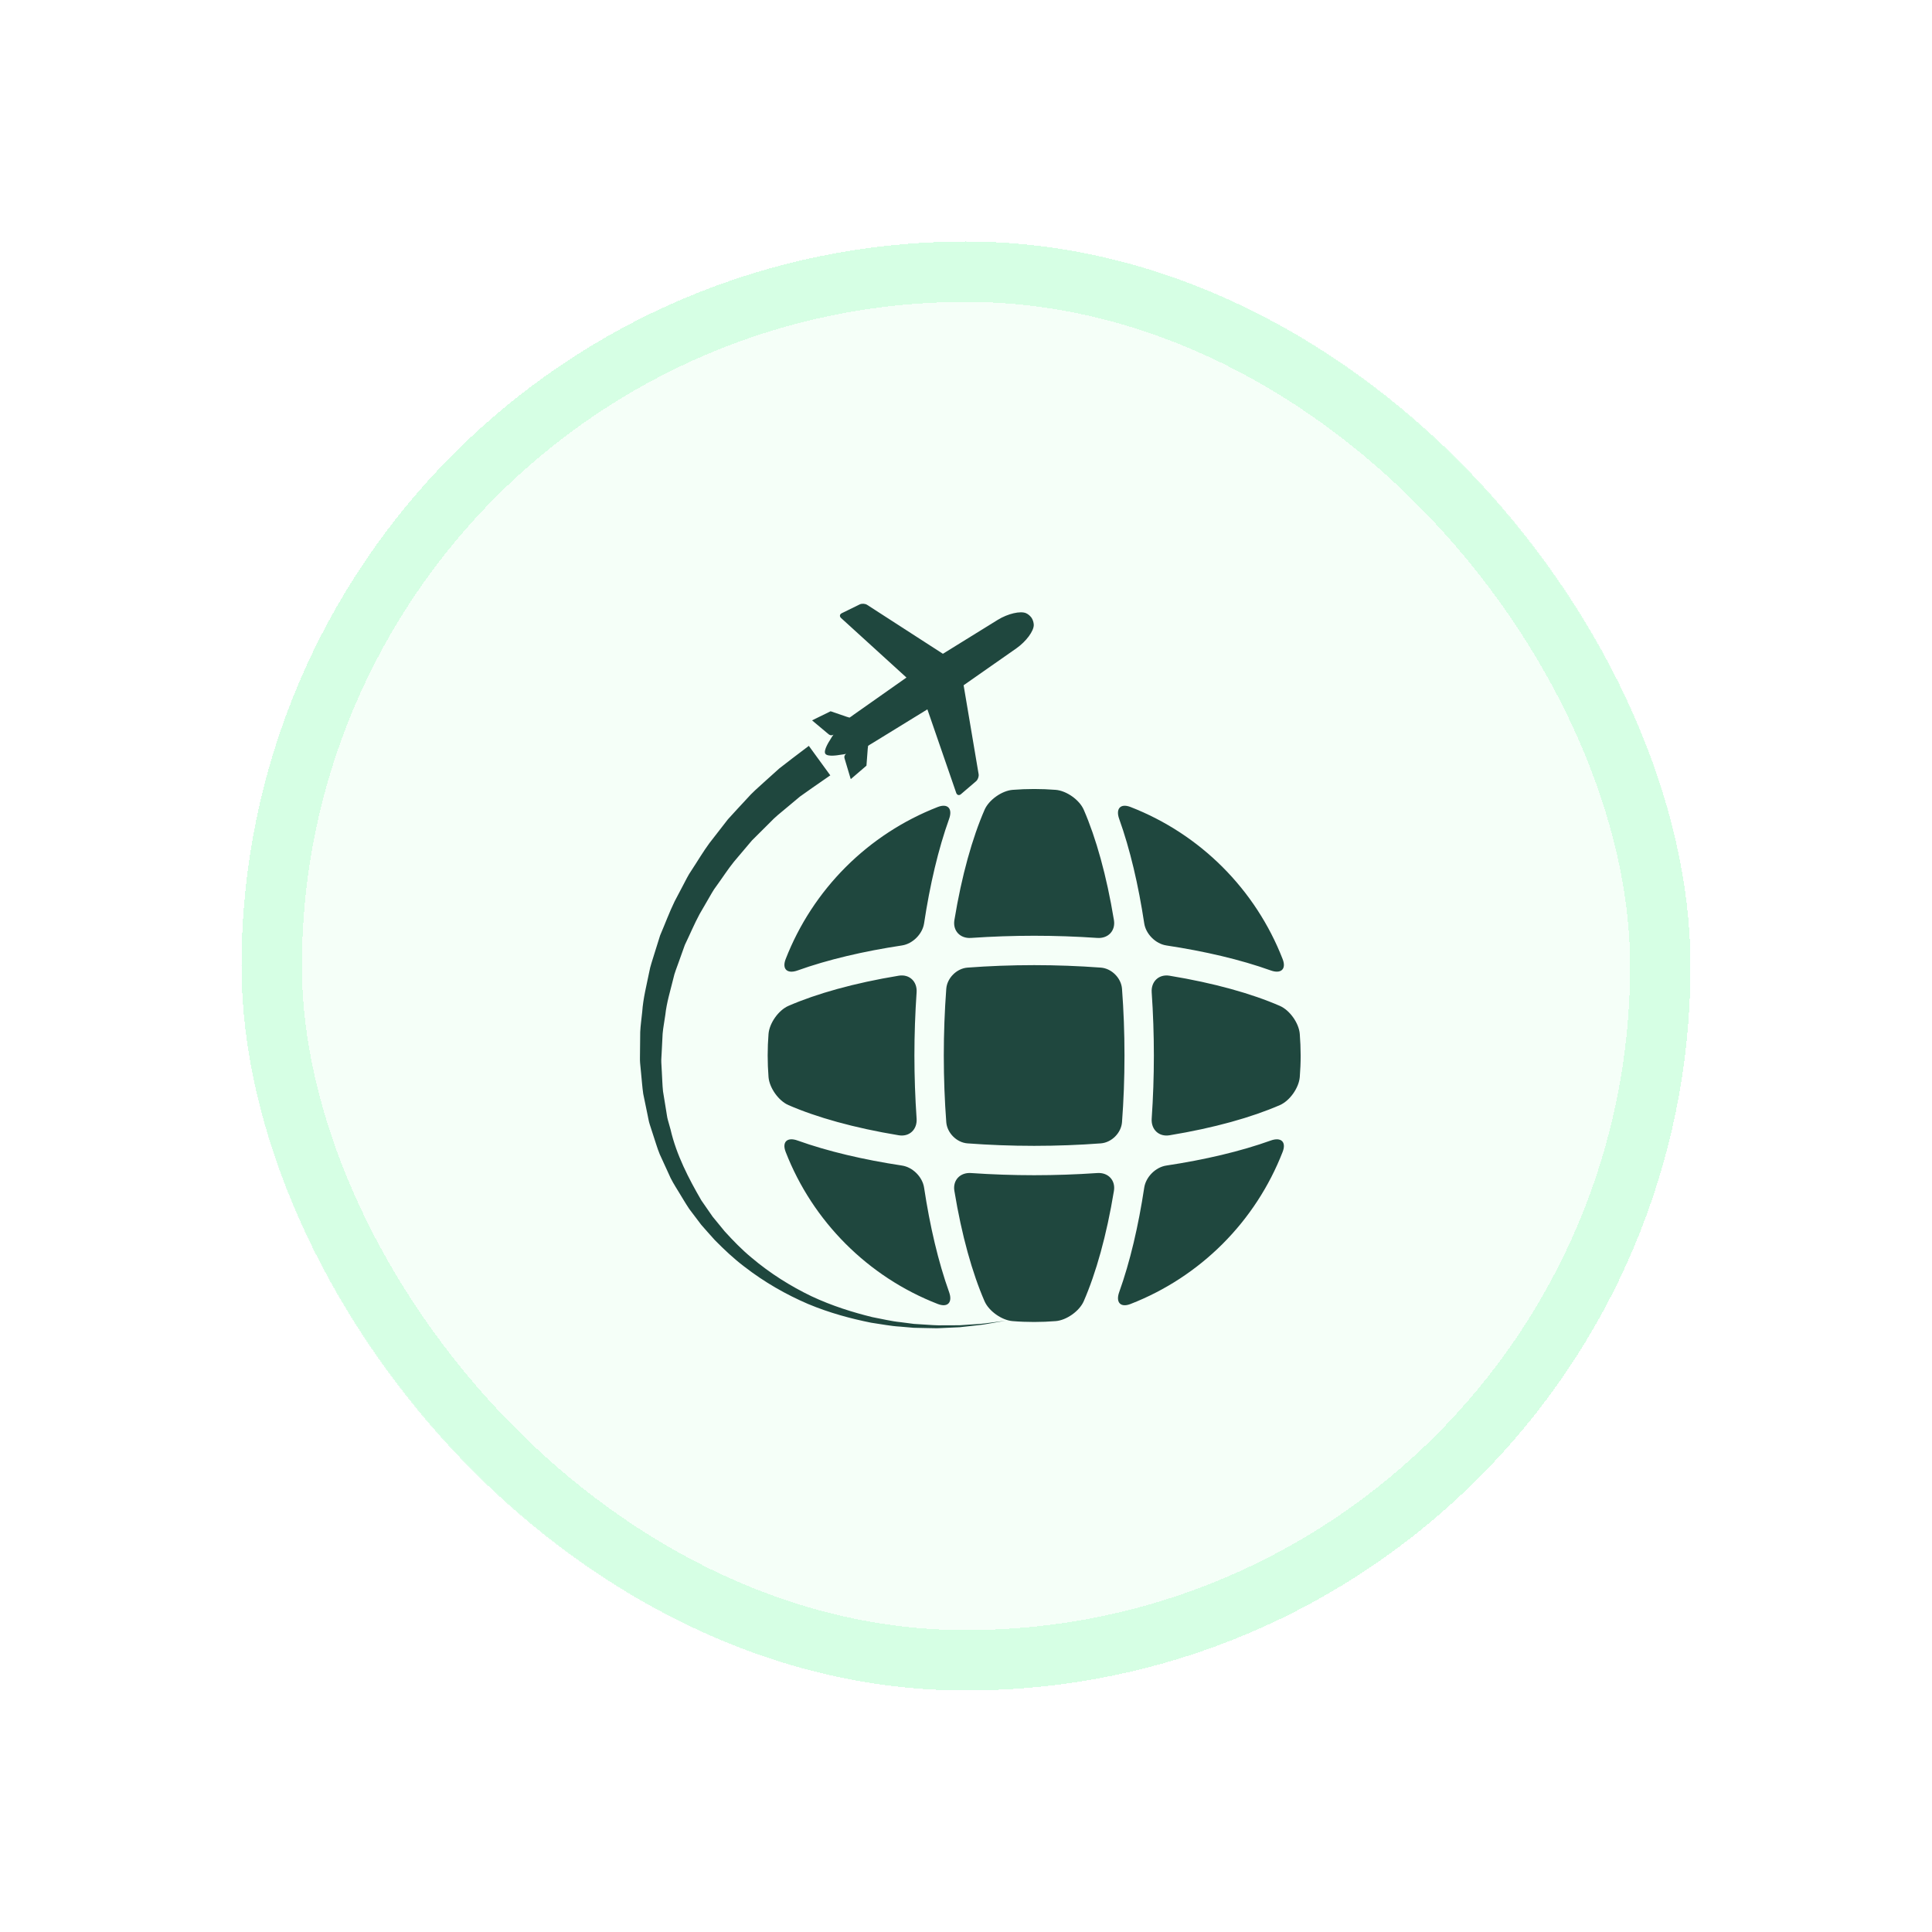
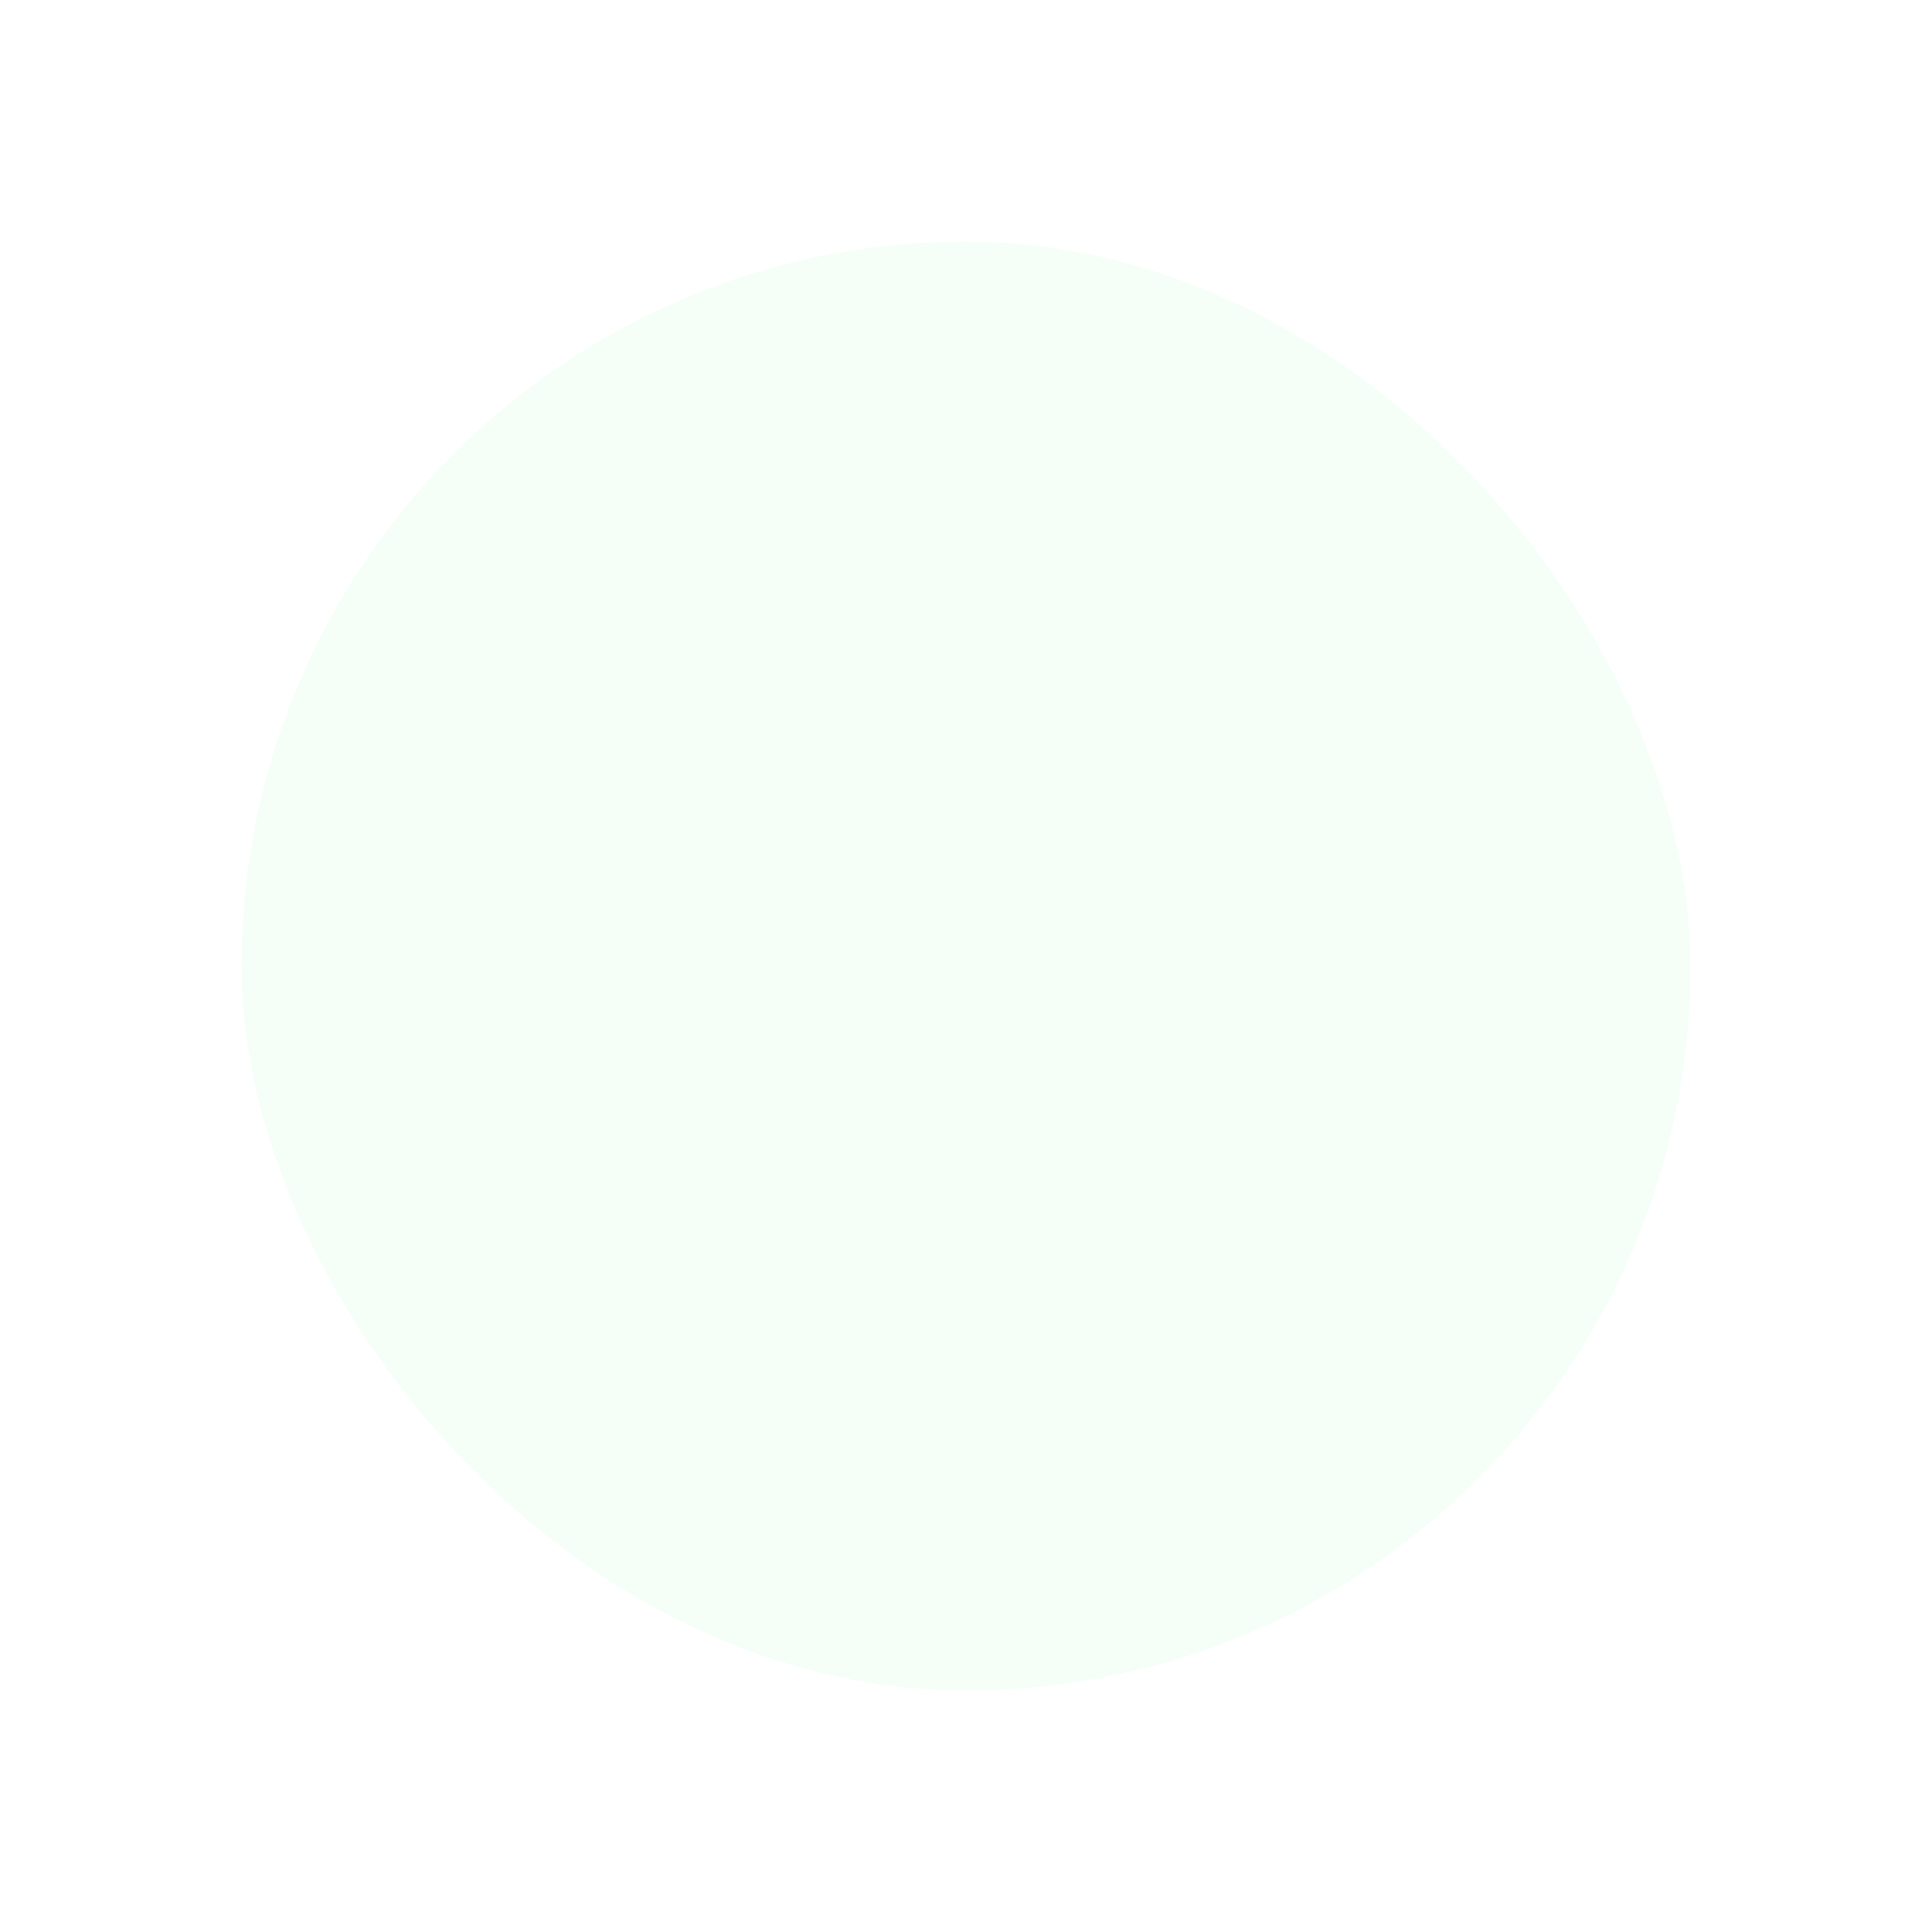
<svg xmlns="http://www.w3.org/2000/svg" width="128" height="128" viewBox="0 0 128 128" fill="none">
  <g filter="url(#filter0_d_1560_20768)">
    <rect x="16" y="16" width="96" height="96" rx="48" fill="#E6FFEF" fill-opacity="0.4" shape-rendering="crispEdges" />
-     <rect x="18" y="18" width="92" height="92" rx="46" stroke="#A8FFC7" stroke-opacity="0.4" stroke-width="4" shape-rendering="crispEdges" />
-     <path d="M55.009 51.369C55.009 51.369 54.825 51.497 54.481 51.735C54.142 51.975 53.624 52.322 53.001 52.773C52.721 53.008 52.41 53.267 52.072 53.55C51.734 53.832 51.358 54.123 50.998 54.508C50.628 54.876 50.235 55.267 49.82 55.68C49.423 56.149 49.026 56.618 48.629 57.088C48.225 57.588 47.864 58.154 47.455 58.715C47.242 58.99 47.083 59.306 46.899 59.613L46.352 60.557C46.001 61.206 45.71 61.908 45.372 62.606C45.241 62.971 45.11 63.34 44.977 63.712C44.851 64.086 44.685 64.454 44.605 64.849C44.415 65.63 44.167 66.418 44.078 67.244C44.022 67.655 43.938 68.067 43.901 68.483L43.837 69.745C43.831 69.957 43.803 70.17 43.813 70.382L43.848 71.018C43.875 71.444 43.881 71.874 43.926 72.3L44.133 73.572C44.174 73.783 44.189 74.002 44.25 74.208L44.425 74.83C44.811 76.512 45.63 78.087 46.467 79.53C46.717 79.891 46.967 80.251 47.215 80.609L48.008 81.576C48.569 82.194 49.152 82.795 49.783 83.316C51.033 84.376 52.394 85.221 53.757 85.877C55.128 86.52 56.505 86.947 57.794 87.263C58.446 87.383 59.066 87.541 59.671 87.598L60.55 87.712L61.386 87.765C61.656 87.779 61.918 87.805 62.171 87.807L62.903 87.804C63.138 87.804 63.363 87.804 63.579 87.802L64.192 87.76C64.581 87.731 64.931 87.72 65.231 87.682L65.995 87.582L66.632 87.498L65.999 87.608L65.238 87.741C64.939 87.79 64.59 87.817 64.201 87.864L63.586 87.932L62.907 87.963L62.171 87.997C62.117 87.998 62.062 87.999 62.007 87.999C61.803 87.999 61.593 87.989 61.377 87.987C61.103 87.981 60.821 87.976 60.53 87.969C60.241 87.944 59.942 87.918 59.636 87.892C59.021 87.859 58.386 87.728 57.717 87.633C56.392 87.367 54.967 86.991 53.528 86.388C52.098 85.773 50.651 84.959 49.301 83.908C48.618 83.39 47.984 82.794 47.361 82.162C47.064 81.828 46.757 81.494 46.464 81.153L45.671 80.105C45.399 79.701 45.189 79.327 44.944 78.933C44.705 78.545 44.459 78.157 44.286 77.731L43.711 76.476C43.623 76.264 43.549 76.045 43.478 75.826L43.051 74.508C42.976 74.289 42.949 74.057 42.897 73.833L42.617 72.476C42.55 72.022 42.522 71.562 42.474 71.105L42.408 70.421C42.388 70.192 42.406 69.964 42.402 69.736L42.416 68.374C42.437 67.923 42.506 67.479 42.549 67.033C42.611 66.137 42.836 65.281 43.007 64.428C43.08 63.998 43.237 63.595 43.355 63.185C43.483 62.778 43.609 62.374 43.734 61.974C44.063 61.207 44.347 60.435 44.696 59.718C44.881 59.365 45.065 59.017 45.245 58.674C45.429 58.333 45.589 57.984 45.805 57.676C46.218 57.051 46.587 56.421 47 55.861L48.227 54.281C48.651 53.807 49.067 53.37 49.451 52.952C49.821 52.526 50.234 52.17 50.605 51.834L51.631 50.911C52.253 50.419 52.742 50.061 53.075 49.804L53.587 49.416L55.009 51.369ZM72.699 77.717C73.414 77.668 73.916 78.191 73.801 78.898C73.316 81.852 72.611 84.348 71.801 86.208C71.514 86.865 70.659 87.47 69.943 87.527C69.473 87.564 68.996 87.584 68.516 87.584C68.034 87.584 67.556 87.566 67.085 87.527C66.371 87.469 65.514 86.865 65.228 86.208C64.42 84.348 63.715 81.852 63.23 78.898C63.113 78.191 63.615 77.668 64.33 77.717C65.719 77.812 67.121 77.861 68.514 77.861C69.907 77.861 71.312 77.812 72.699 77.717ZM84.193 75.562C84.869 75.321 85.238 75.647 84.978 76.317C84.088 78.603 82.734 80.679 80.999 82.413C79.264 84.147 77.188 85.502 74.902 86.392C74.234 86.653 73.907 86.282 74.149 85.608C74.869 83.6 75.423 81.227 75.808 78.685C75.915 77.976 76.562 77.327 77.272 77.221C79.814 76.837 82.185 76.283 84.193 75.562ZM52.052 76.316C51.793 75.647 52.162 75.32 52.837 75.561C54.845 76.281 57.216 76.836 59.759 77.221C60.469 77.327 61.116 77.975 61.223 78.684C61.607 81.227 62.161 83.599 62.881 85.607C63.123 86.282 62.796 86.65 62.127 86.391C57.516 84.602 53.843 80.929 52.052 76.316ZM68.515 63.943C69.989 63.943 71.463 63.998 72.933 64.107C73.647 64.16 74.283 64.797 74.336 65.511C74.443 66.923 74.5 68.399 74.5 69.928C74.5 71.459 74.443 72.935 74.336 74.346C74.283 75.06 73.647 75.696 72.933 75.751C71.521 75.857 70.044 75.915 68.515 75.915C66.985 75.915 65.509 75.856 64.099 75.751C63.384 75.699 62.748 75.06 62.693 74.346C62.587 72.935 62.529 71.458 62.529 69.928C62.529 68.455 62.584 66.981 62.693 65.511C62.747 64.797 63.384 64.161 64.099 64.107C65.51 64.001 66.986 63.943 68.515 63.943ZM76.303 65.745C76.254 65.029 76.778 64.528 77.484 64.644C80.438 65.129 82.935 65.833 84.794 66.643C85.451 66.929 86.056 67.784 86.113 68.5C86.151 68.975 86.17 69.452 86.171 69.928C86.172 70.406 86.152 70.883 86.113 71.358C86.055 72.072 85.452 72.93 84.794 73.216C82.935 74.025 80.437 74.73 77.484 75.215C76.778 75.332 76.254 74.829 76.303 74.114C76.398 72.726 76.447 71.322 76.447 69.929C76.447 68.538 76.398 67.132 76.303 65.745ZM59.546 64.642C60.253 64.527 60.777 65.029 60.727 65.745C60.633 67.132 60.582 68.537 60.582 69.929C60.583 71.325 60.632 72.721 60.727 74.113C60.777 74.828 60.253 75.331 59.546 75.215C56.592 74.729 54.096 74.025 52.236 73.215C51.579 72.929 50.975 72.073 50.917 71.358C50.842 70.407 50.842 69.45 50.917 68.499C50.975 67.784 51.579 66.929 52.236 66.642C54.096 65.833 56.593 65.128 59.546 64.642ZM62.127 53.466C62.796 53.207 63.124 53.576 62.882 54.251C62.162 56.259 61.607 58.63 61.223 61.174C61.116 61.883 60.468 62.53 59.759 62.638C57.217 63.022 54.846 63.576 52.837 64.297C52.162 64.538 51.793 64.21 52.052 63.542C52.942 61.256 54.297 59.181 56.031 57.446C57.766 55.712 59.842 54.356 62.127 53.466ZM74.147 54.25C73.907 53.575 74.234 53.207 74.902 53.466C77.188 54.356 79.264 55.711 80.998 57.445C82.732 59.179 84.088 61.255 84.978 63.541C85.238 64.209 84.869 64.537 84.193 64.295C82.185 63.575 79.814 63.022 77.272 62.638C76.562 62.53 75.914 61.881 75.808 61.173C75.423 58.63 74.868 56.258 74.147 54.25ZM67.086 52.33C68.037 52.255 68.993 52.255 69.944 52.33C70.66 52.388 71.515 52.992 71.802 53.649C72.611 55.509 73.316 58.006 73.801 60.959C73.917 61.667 73.415 62.19 72.699 62.14C71.311 62.045 69.908 61.996 68.516 61.996C67.123 61.996 65.719 62.045 64.331 62.14C63.616 62.19 63.115 61.667 63.231 60.959C63.716 58.004 64.421 55.509 65.231 53.649C65.518 52.993 66.372 52.389 67.086 52.33ZM56.955 40.045C57.097 39.975 57.317 39.988 57.45 40.073L62.47 43.315L66.103 41.067C66.773 40.654 67.617 40.458 67.985 40.629C68.127 40.693 68.25 40.803 68.348 40.936L68.35 40.94C68.433 41.077 68.482 41.232 68.49 41.392C68.502 41.801 67.988 42.496 67.343 42.95L63.842 45.4L64.836 51.29C64.862 51.447 64.787 51.655 64.668 51.758L63.663 52.618C63.544 52.72 63.406 52.682 63.353 52.534L61.442 46.996L57.785 49.244C57.72 49.273 57.514 49.414 57.514 49.414C57.513 49.421 57.496 49.523 57.49 49.606L57.405 50.727L56.368 51.618C56.36 51.601 56.353 51.583 56.347 51.563L55.953 50.243C55.91 50.075 55.994 49.985 56.062 49.943C55.987 49.962 55.847 49.989 55.602 50.018C55.596 50.02 54.83 50.161 54.683 49.94L54.68 49.936C54.536 49.718 54.965 49.07 54.972 49.059C55.095 48.845 55.175 48.727 55.222 48.668C55.157 48.713 55.04 48.754 54.901 48.648L53.847 47.765C53.829 47.753 53.818 47.738 53.805 47.724L55.031 47.123L56.095 47.488C56.176 47.516 56.282 47.544 56.282 47.544C56.282 47.544 56.493 47.408 56.545 47.36L60.055 44.889L55.723 40.945C55.607 40.838 55.627 40.696 55.769 40.627L56.955 40.045Z" fill="#1F473E" />
  </g>
  <defs>
    <filter id="filter0_d_1560_20768" x="0" y="0" width="128" height="128" filterUnits="userSpaceOnUse" color-interpolation-filters="sRGB">
      <feFlood flood-opacity="0" result="BackgroundImageFix" />
      <feColorMatrix in="SourceAlpha" type="matrix" values="0 0 0 0 0 0 0 0 0 0 0 0 0 0 0 0 0 0 127 0" result="hardAlpha" />
      <feOffset />
      <feGaussianBlur stdDeviation="8" />
      <feComposite in2="hardAlpha" operator="out" />
      <feColorMatrix type="matrix" values="0 0 0 0 0.047 0 0 0 0 0.047 0 0 0 0 0.051 0 0 0 0.1 0" />
      <feBlend mode="normal" in2="BackgroundImageFix" result="effect1_dropShadow_1560_20768" />
      <feBlend mode="normal" in="SourceGraphic" in2="effect1_dropShadow_1560_20768" result="shape" />
    </filter>
  </defs>
</svg>